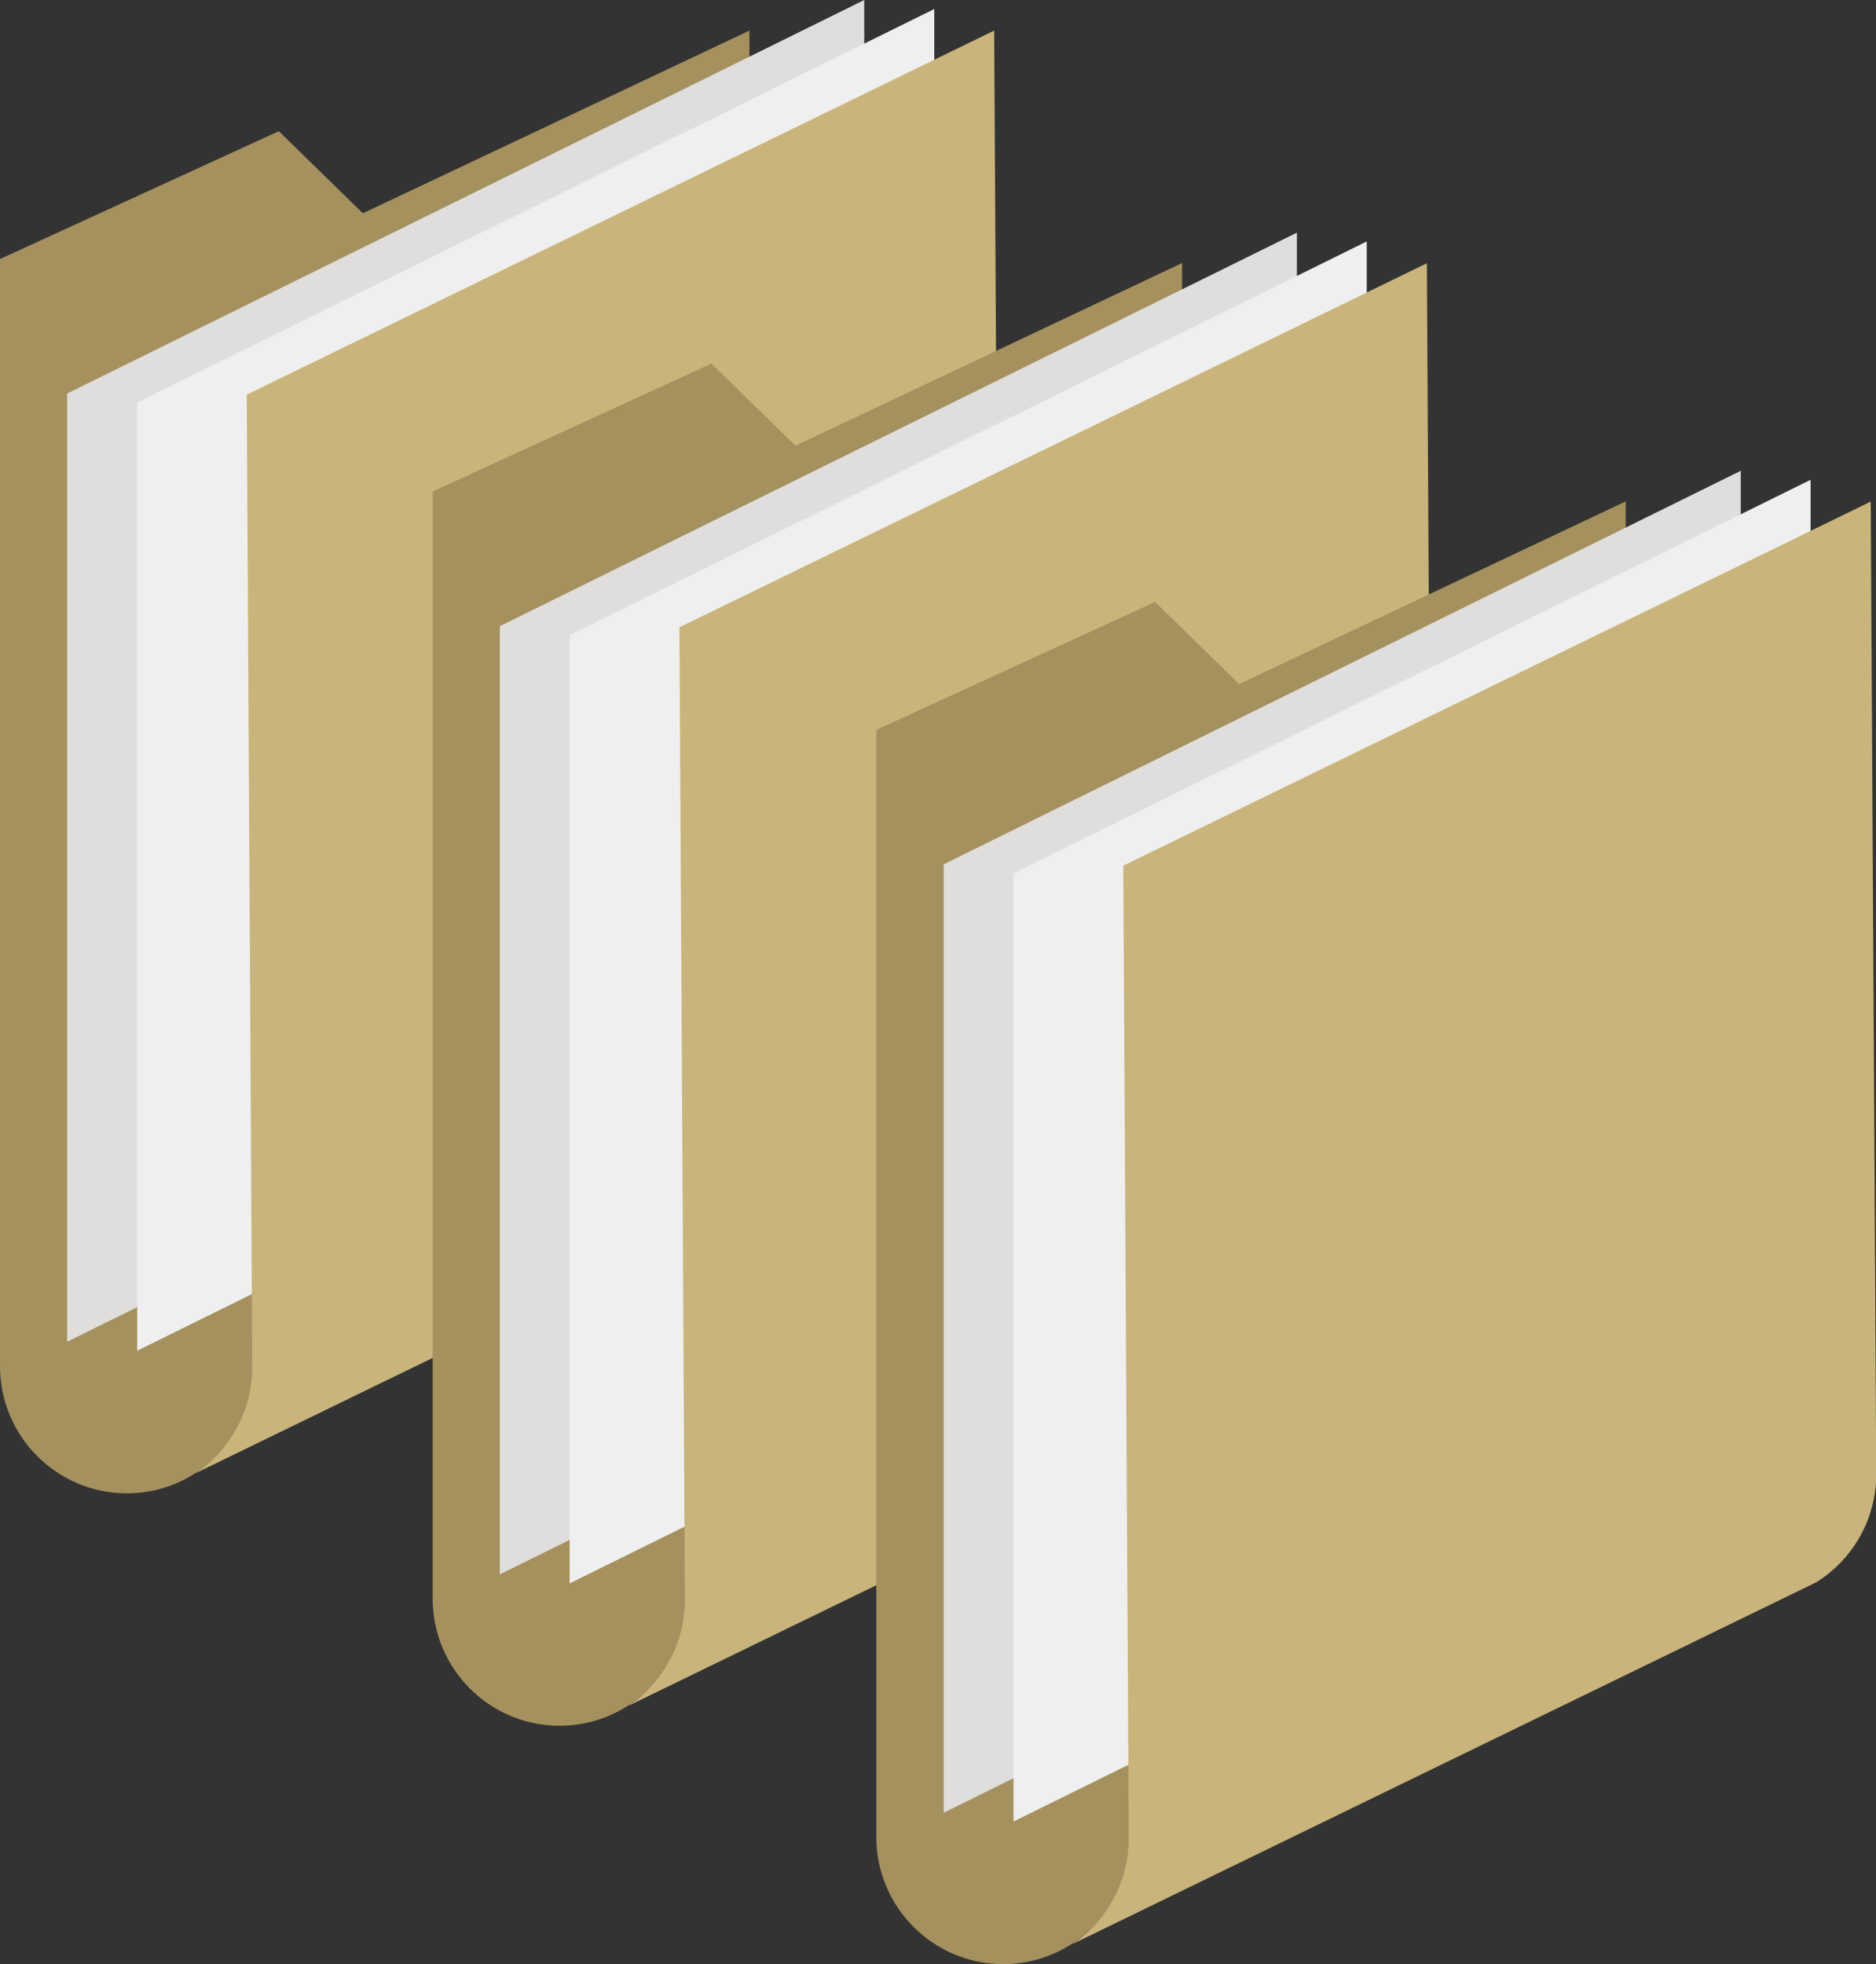
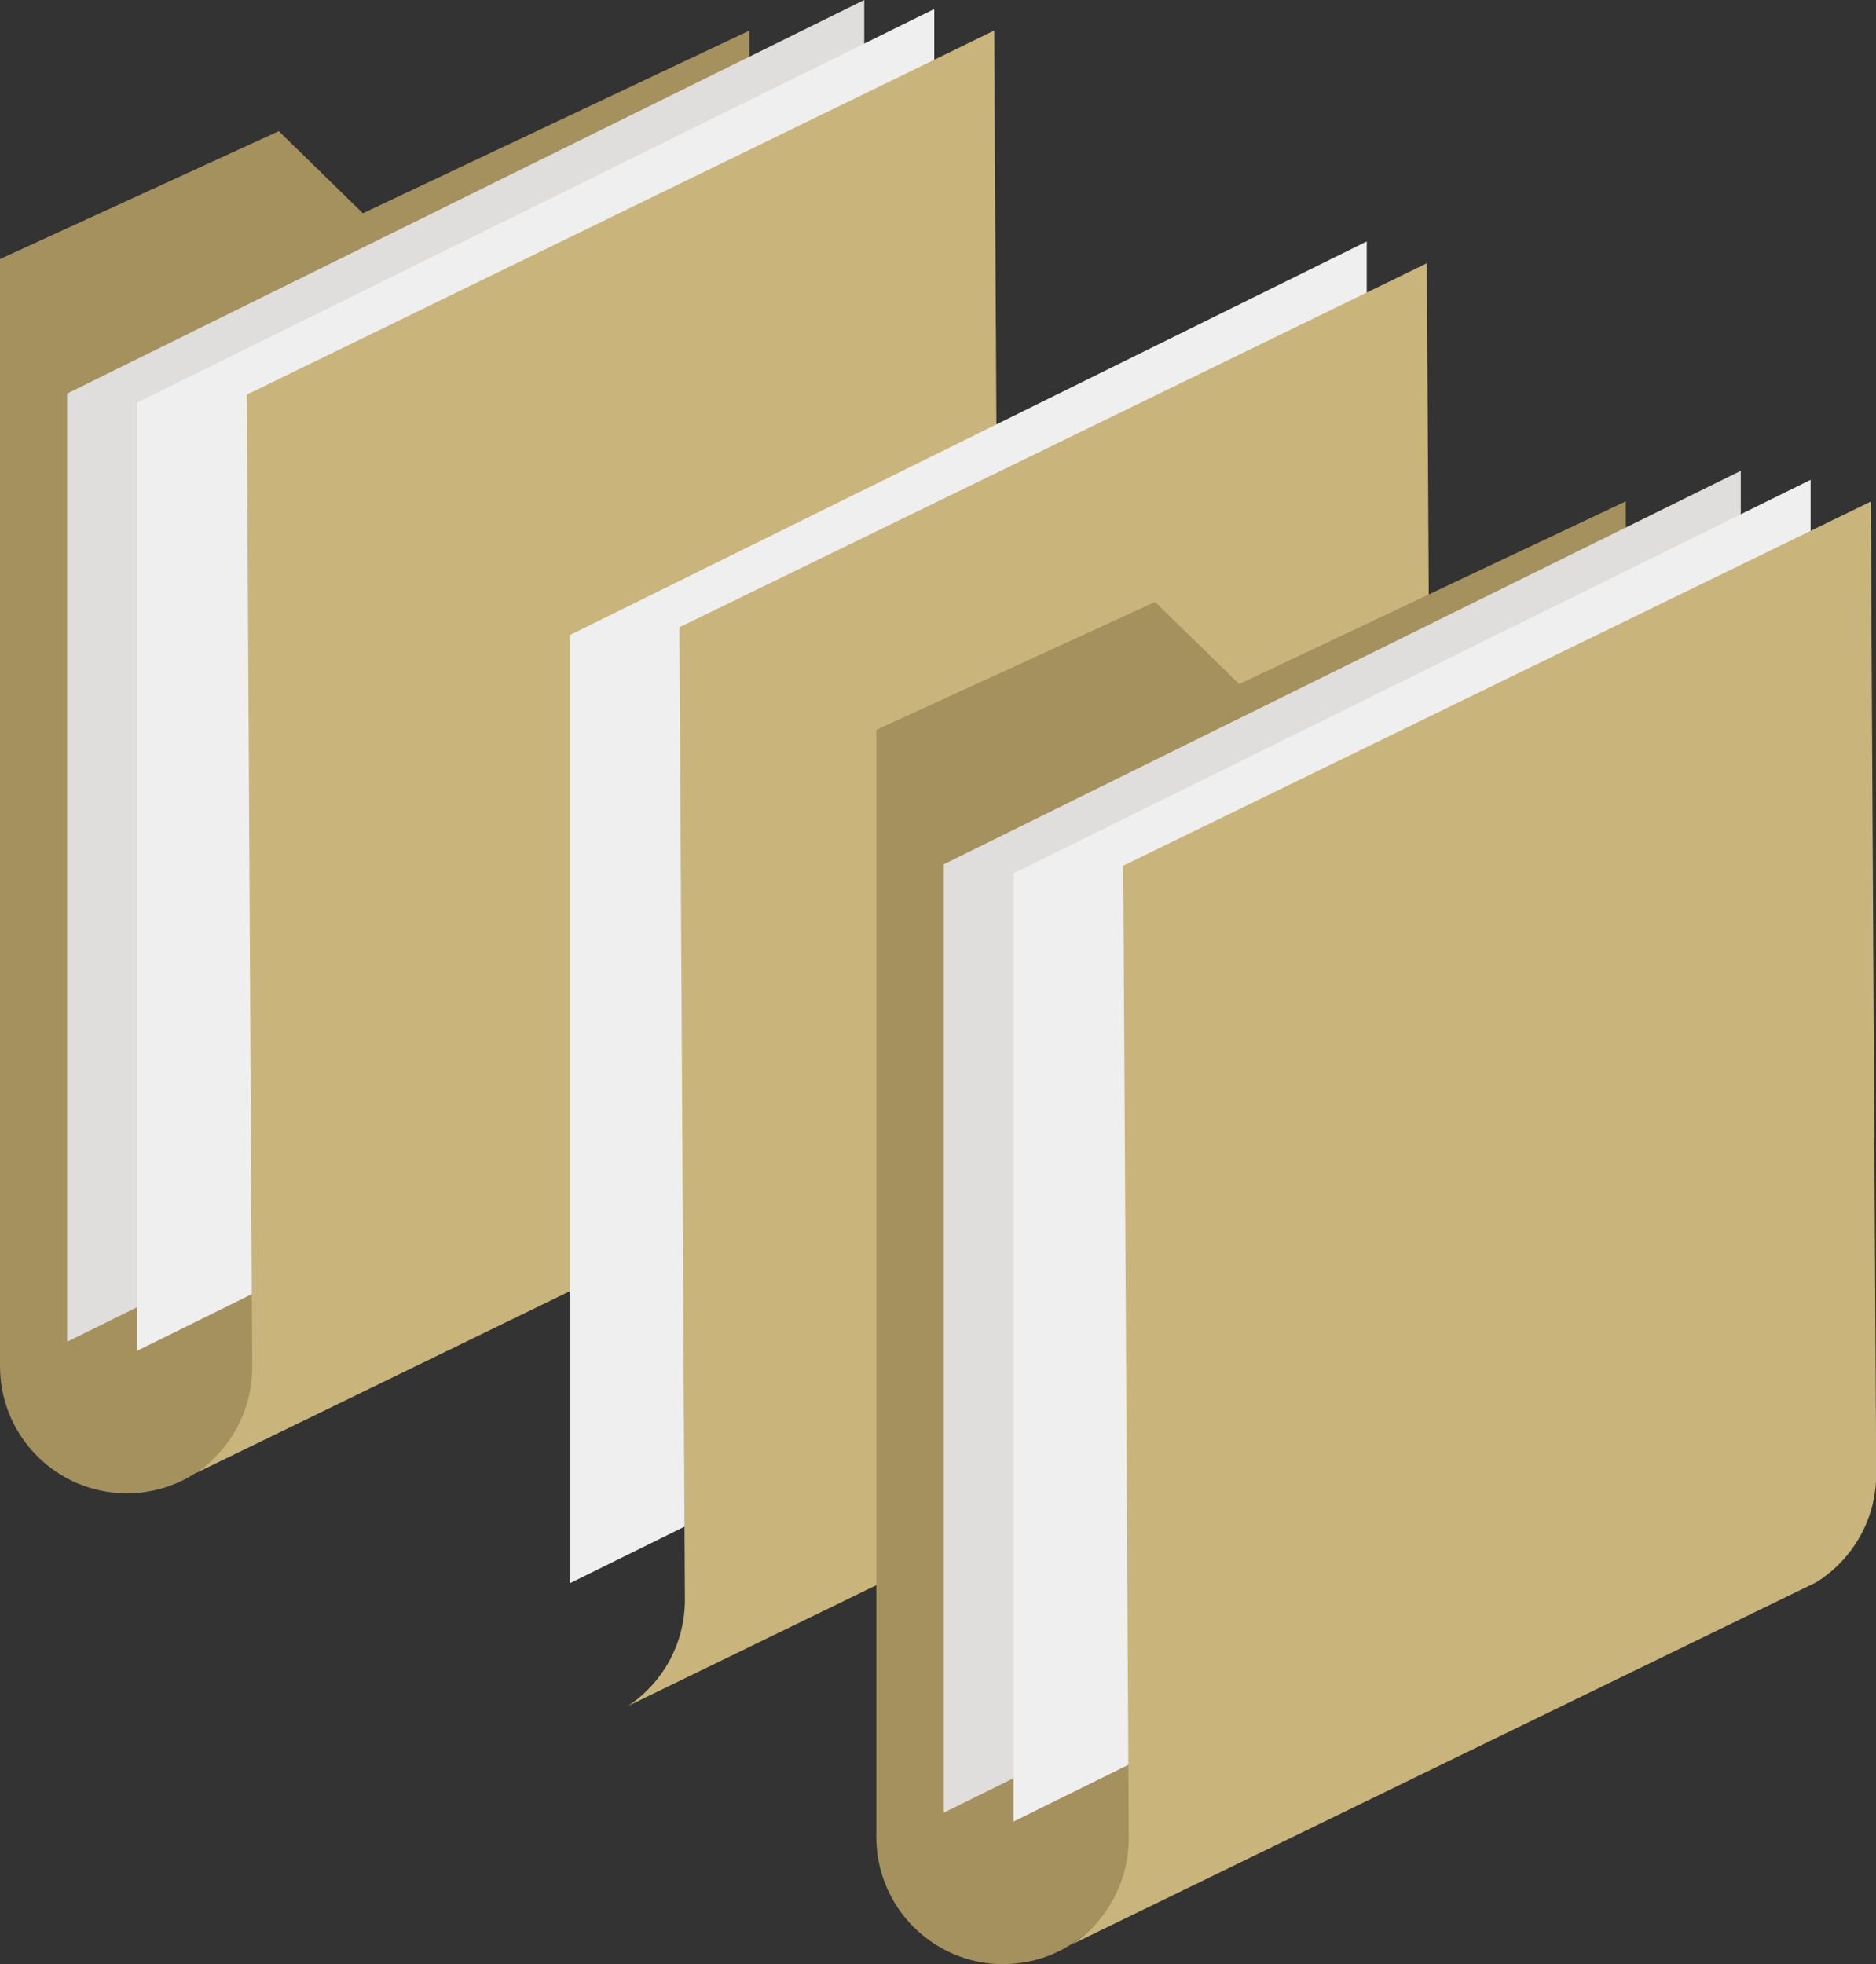
<svg xmlns="http://www.w3.org/2000/svg" width="128" height="134" viewBox="0 0 128 134" fill="none">
  <rect x="0" y="0" width="128" height="134" fill="#333333" stroke="none" />
  <g clip-path="url(#clip0_21_77)">
    <path d="M51.134 10.661V2.087L24.758 14.55L19.022 8.949L0 17.673V93.202C0 97.992 3.879 101.881 8.657 101.881C13.435 101.881 17.314 97.992 17.314 93.202V26.893L51.134 10.661Z" fill="#A5915E" />
    <path d="M58.968 64.688L4.583 91.536V26.848L58.968 0V64.688Z" fill="#E0DEDC" />
    <path d="M63.745 65.303L9.361 92.151V27.464L63.745 0.616V65.303Z" fill="#EFEFEF" />
    <path d="M64.12 75.814C66.591 74.268 68.224 71.52 68.209 68.396L67.834 2.087L16.835 26.923L17.209 93.232C17.224 96.266 15.682 98.953 13.33 100.515L64.12 75.814Z" fill="#C9B57B" />
-     <path d="M80.655 26.518V17.944L54.279 30.407L48.543 24.806L29.521 33.53V109.059C29.521 113.849 33.4 117.738 38.178 117.738C42.956 117.738 46.836 113.849 46.836 109.059V42.765L80.655 26.533V26.518Z" fill="#A5915E" />
-     <path d="M88.489 80.559L34.104 107.407V42.72L88.489 15.872V80.559Z" fill="#E0DEDC" />
    <path d="M93.252 81.175L38.867 108.023V43.335L93.252 16.472V81.175Z" fill="#EFEFEF" />
    <path d="M93.641 91.686C96.112 90.139 97.745 87.391 97.73 84.268L97.356 17.959L46.356 42.795L46.731 109.104C46.746 112.137 45.203 114.825 42.851 116.387L93.641 91.686Z" fill="#C9B57B" />
    <path d="M110.925 42.78V34.206L84.549 46.669L78.813 41.068L59.791 49.792V125.321C59.791 130.111 63.67 134 68.448 134C73.226 134 77.106 130.111 77.106 125.321V59.012L110.925 42.78Z" fill="#A5915E" />
    <path d="M118.774 96.806L64.389 123.669V58.967L118.774 32.118V96.806Z" fill="#E0DEDC" />
    <path d="M123.537 97.422L69.152 124.27V59.582L123.537 32.734V97.422Z" fill="#EFEFEF" />
    <path d="M123.926 107.948C126.397 106.401 128.03 103.653 128.015 100.53L127.641 34.221L76.641 59.057L77.016 125.366C77.031 128.399 75.488 131.087 73.136 132.649L123.926 107.948Z" fill="#C9B57B" />
  </g>
  <defs>
    <clipPath id="clip0_21_77">
      <rect width="128" height="134" fill="white" />
    </clipPath>
  </defs>
</svg>